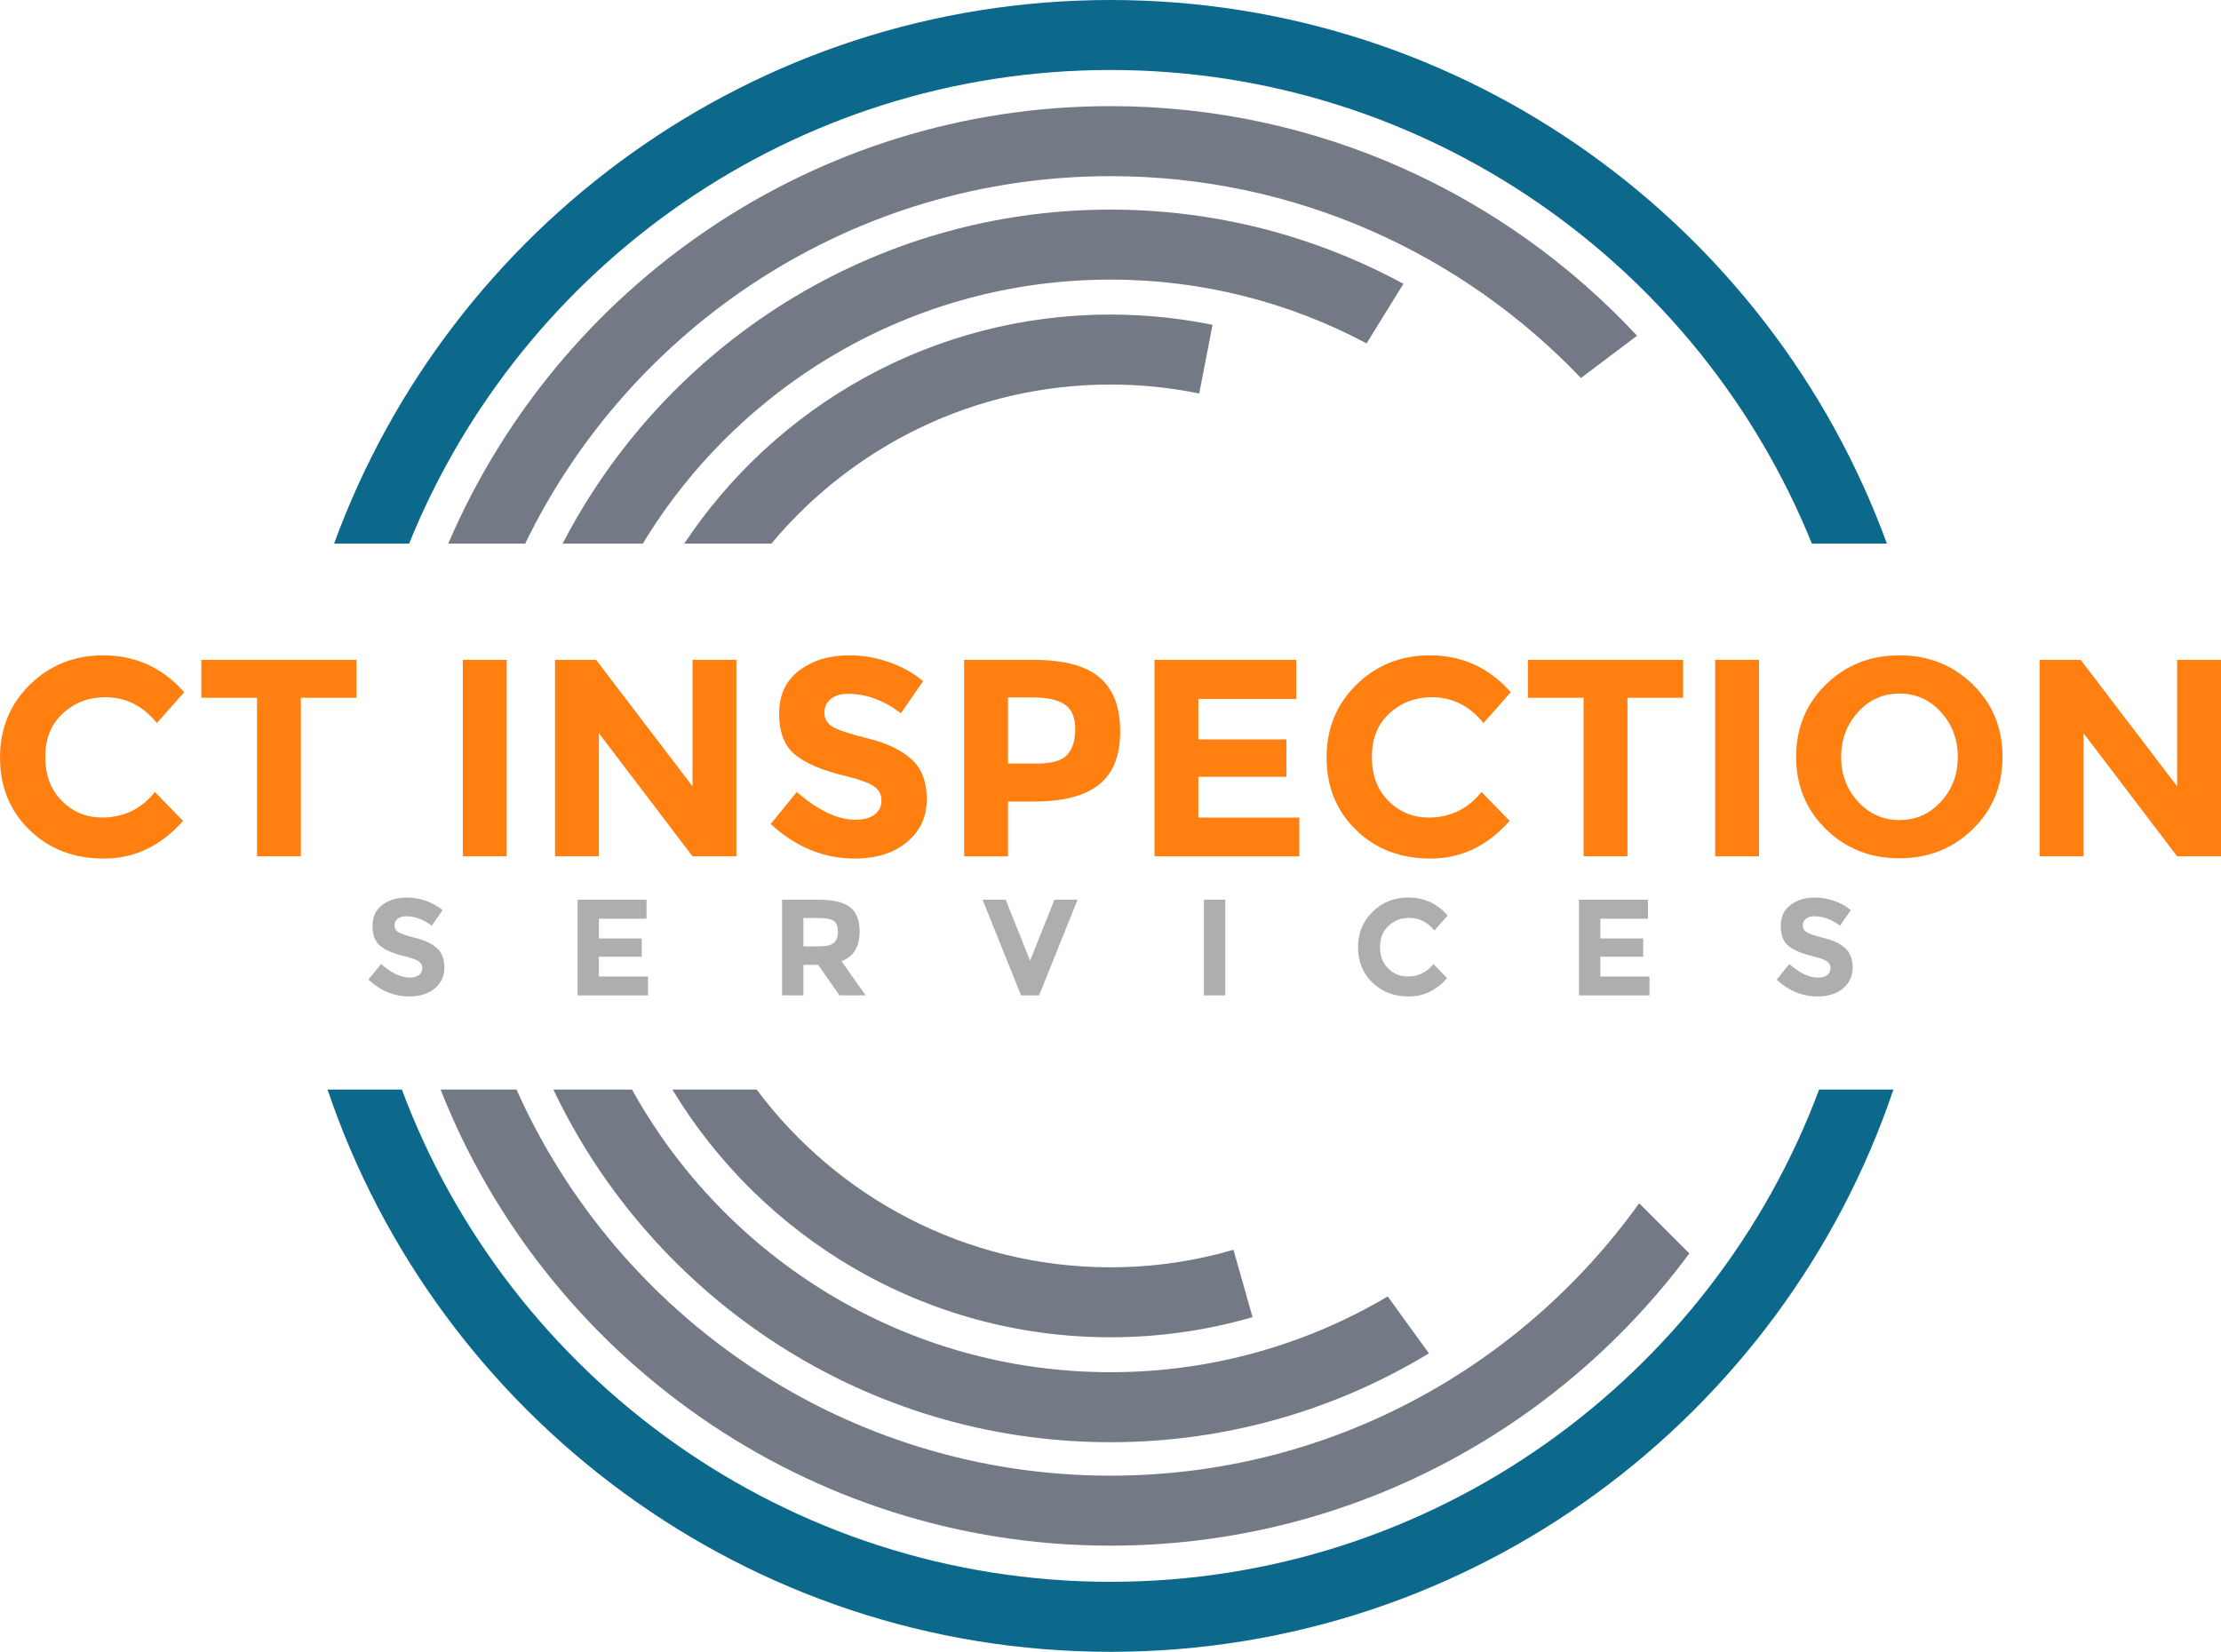
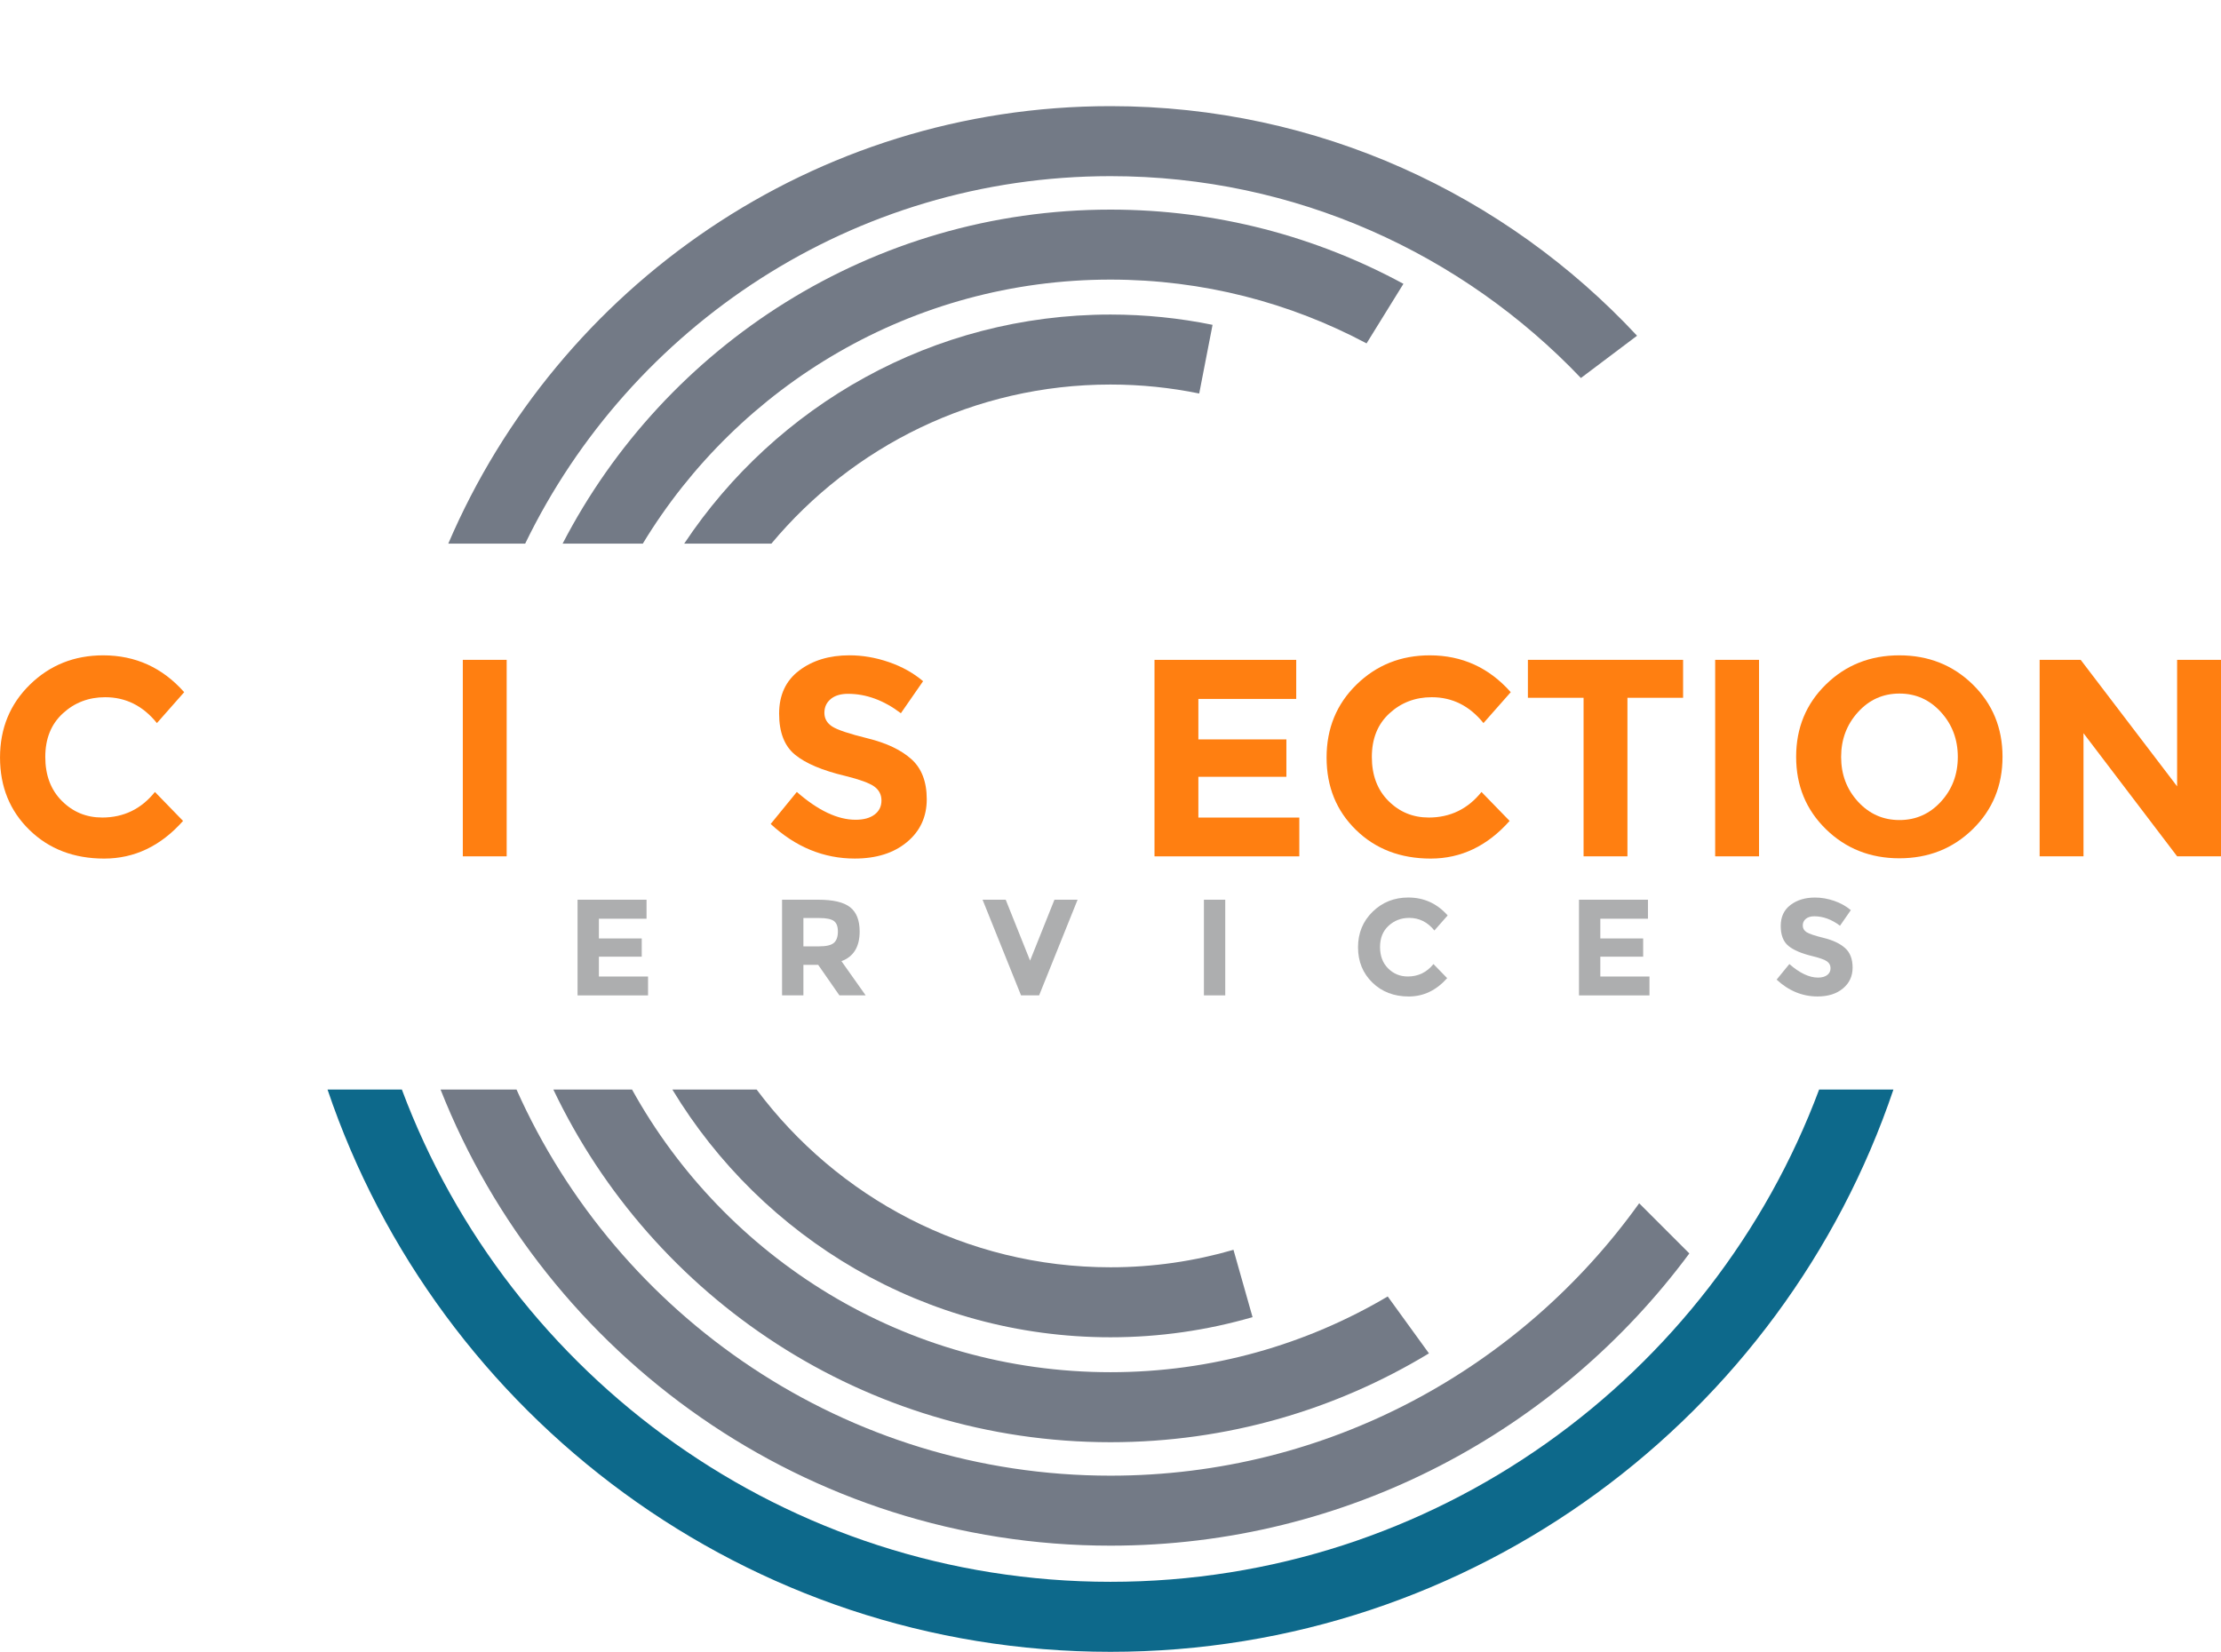
<svg xmlns="http://www.w3.org/2000/svg" id="Layer_1" viewBox="0 0 1000 743.92">
  <defs>
    <style>.cls-1{fill:#ff7f11;}.cls-2{fill:#737a86;}.cls-3{fill:#adaeaf;}.cls-4{fill:#0d698b;}</style>
  </defs>
  <path class="cls-1" d="m45.96,368.19c9.71,0,17.64-3.84,23.8-11.52l12.66,13.04c-10.04,11.31-21.88,16.96-35.51,16.96s-24.86-4.3-33.67-12.91c-8.82-8.61-13.23-19.47-13.23-32.6s4.5-24.07,13.48-32.85c8.99-8.78,19.98-13.17,32.98-13.17,14.51,0,26.67,5.53,36.46,16.59l-12.28,13.92c-6.25-7.76-14.01-11.65-23.3-11.65-7.43,0-13.78,2.43-19.05,7.28-5.28,4.85-7.91,11.39-7.91,19.62s2.49,14.83,7.47,19.81c4.98,4.98,11.01,7.47,18.1,7.47Z" />
-   <path class="cls-1" d="m135.46,314.26v71.4h-19.75v-71.4h-25.07v-17.09h69.88v17.09h-25.07Z" />
  <path class="cls-1" d="m208.38,297.17h19.75v88.49h-19.75v-88.49Z" />
-   <path class="cls-1" d="m311.81,297.17h19.75v88.49h-19.75l-42.16-55.45v55.45h-19.75v-88.49h18.48l43.42,56.97v-56.97Z" />
  <path class="cls-1" d="m374.03,314.83c-1.9,1.56-2.85,3.63-2.85,6.2s1.16,4.62,3.48,6.14c2.32,1.52,7.68,3.32,16.08,5.38,8.4,2.07,14.92,5.17,19.56,9.3,4.64,4.14,6.97,10.17,6.97,18.1s-2.98,14.37-8.93,19.31c-5.95,4.94-13.78,7.4-23.49,7.4-14.01,0-26.63-5.19-37.85-15.57l11.77-14.43c9.54,8.35,18.36,12.53,26.46,12.53,3.63,0,6.48-.78,8.55-2.34,2.07-1.56,3.1-3.67,3.1-6.33s-1.1-4.77-3.29-6.33c-2.2-1.56-6.54-3.14-13.04-4.75-10.3-2.45-17.83-5.63-22.6-9.56-4.77-3.92-7.15-10.08-7.15-18.48s3.02-14.88,9.05-19.43c6.03-4.56,13.56-6.84,22.6-6.84,5.91,0,11.81,1.01,17.72,3.04,5.91,2.03,11.06,4.89,15.45,8.61l-10,14.43c-7.68-5.82-15.61-8.74-23.8-8.74-3.29,0-5.89.78-7.79,2.34Z" />
-   <path class="cls-1" d="m495.06,305.08c6.2,5.27,9.3,13.38,9.3,24.31s-3.19,18.93-9.56,23.99c-6.37,5.06-16.1,7.6-29.18,7.6h-11.77v24.69h-19.75v-88.49h31.27c13.59,0,23.48,2.64,29.69,7.91Zm-14.5,34.81c2.36-2.66,3.55-6.54,3.55-11.65s-1.54-8.74-4.62-10.89c-3.08-2.15-7.87-3.23-14.37-3.23h-11.27v29.75h13.29c6.58,0,11.06-1.33,13.42-3.99Z" />
  <path class="cls-1" d="m583.62,297.17v17.6h-44.06v18.23h39.63v16.84h-39.63v18.36h45.45v17.47h-65.2v-88.49h63.81Z" />
  <path class="cls-1" d="m643.24,368.19c9.71,0,17.64-3.84,23.8-11.52l12.66,13.04c-10.04,11.31-21.88,16.96-35.51,16.96s-24.86-4.3-33.67-12.91c-8.82-8.61-13.23-19.47-13.23-32.6s4.5-24.07,13.48-32.85c8.99-8.78,19.98-13.17,32.98-13.17,14.51,0,26.67,5.53,36.46,16.59l-12.28,13.92c-6.25-7.76-14.01-11.65-23.3-11.65-7.43,0-13.78,2.43-19.05,7.28-5.28,4.85-7.91,11.39-7.91,19.62s2.49,14.83,7.47,19.81c4.98,4.98,11.01,7.47,18.1,7.47Z" />
  <path class="cls-1" d="m732.75,314.26v71.4h-19.75v-71.4h-25.07v-17.09h69.88v17.09h-25.07Z" />
  <path class="cls-1" d="m772.25,297.17h19.75v88.49h-19.75v-88.49Z" />
  <path class="cls-1" d="m888.21,373.44c-8.95,8.74-19.96,13.1-33.04,13.1s-24.1-4.37-33.04-13.1c-8.95-8.74-13.42-19.6-13.42-32.6s4.47-23.86,13.42-32.6c8.94-8.74,19.96-13.1,33.04-13.1s24.1,4.37,33.04,13.1c8.94,8.74,13.42,19.6,13.42,32.6s-4.48,23.87-13.42,32.6Zm-6.71-32.54c0-7.89-2.53-14.62-7.6-20.19-5.06-5.57-11.29-8.36-18.67-8.36s-13.61,2.78-18.67,8.36c-5.06,5.57-7.6,12.3-7.6,20.19s2.53,14.6,7.6,20.13c5.07,5.53,11.29,8.29,18.67,8.29s13.61-2.76,18.67-8.29c5.07-5.53,7.6-12.24,7.6-20.13Z" />
  <path class="cls-1" d="m980.25,297.17h19.75v88.49h-19.75l-42.16-55.45v55.45h-19.75v-88.49h18.48l43.42,56.97v-56.97Z" />
-   <path class="cls-3" d="m179.03,413.8c-.92.76-1.39,1.77-1.39,3.02s.57,2.25,1.7,2.99c1.13.74,3.74,1.61,7.83,2.62s7.26,2.52,9.52,4.53c2.26,2.01,3.39,4.95,3.39,8.81s-1.45,6.99-4.35,9.4-6.71,3.6-11.43,3.6c-6.82,0-12.97-2.53-18.43-7.58l5.73-7.02c4.64,4.07,8.94,6.1,12.88,6.1,1.77,0,3.15-.38,4.16-1.14,1.01-.76,1.51-1.79,1.51-3.08s-.53-2.32-1.6-3.08c-1.07-.76-3.18-1.53-6.35-2.31-5.01-1.19-8.68-2.74-11-4.65-2.32-1.91-3.48-4.91-3.48-9s1.47-7.24,4.41-9.46c2.94-2.22,6.6-3.33,11-3.33,2.87,0,5.75.49,8.63,1.48,2.87.99,5.38,2.38,7.52,4.19l-4.87,7.02c-3.74-2.83-7.6-4.25-11.59-4.25-1.6,0-2.86.38-3.79,1.14Z" />
  <path class="cls-3" d="m291.1,405.2v8.57h-21.45v8.87h19.29v8.2h-19.29v8.94h22.13v8.5h-31.74v-43.08h31.06Z" />
  <path class="cls-3" d="m387.06,419.5c0,6.9-2.73,11.36-8.2,13.37l10.91,15.41h-11.83l-9.55-13.74h-6.66v13.74h-9.61v-43.08h16.33c6.7,0,11.47,1.13,14.33,3.39,2.86,2.26,4.28,5.9,4.28,10.91Zm-11.58,5.12c1.19-1.07,1.78-2.76,1.78-5.09s-.61-3.91-1.85-4.78-3.39-1.3-6.47-1.3h-7.21v12.76h7.02c3.29,0,5.53-.53,6.72-1.6Z" />
  <path class="cls-3" d="m463.79,432.63l10.97-27.43h10.42l-17.32,43.08h-8.14l-17.32-43.08h10.42l10.97,27.43Z" />
  <path class="cls-3" d="m542.06,405.2h9.61v43.08h-9.61v-43.08Z" />
  <path class="cls-3" d="m633.83,439.78c4.72,0,8.59-1.87,11.58-5.61l6.17,6.35c-4.89,5.5-10.65,8.26-17.29,8.26s-12.1-2.09-16.4-6.29c-4.29-4.19-6.44-9.48-6.44-15.87s2.19-11.72,6.56-16c4.37-4.27,9.73-6.41,16.05-6.41,7.07,0,12.98,2.69,17.75,8.07l-5.98,6.78c-3.04-3.78-6.82-5.67-11.34-5.67-3.62,0-6.71,1.18-9.28,3.55-2.57,2.36-3.85,5.55-3.85,9.55s1.21,7.22,3.63,9.64c2.42,2.42,5.36,3.64,8.81,3.64Z" />
  <path class="cls-3" d="m741.99,405.2v8.57h-21.45v8.87h19.29v8.2h-19.29v8.94h22.13v8.5h-31.74v-43.08h31.06Z" />
  <path class="cls-3" d="m813.08,413.8c-.92.76-1.39,1.77-1.39,3.02s.57,2.25,1.7,2.99,3.74,1.61,7.83,2.62,7.26,2.52,9.52,4.53c2.26,2.01,3.39,4.95,3.39,8.81s-1.45,6.99-4.35,9.4-6.71,3.6-11.43,3.6c-6.82,0-12.97-2.53-18.43-7.58l5.73-7.02c4.64,4.07,8.94,6.1,12.88,6.1,1.77,0,3.15-.38,4.16-1.14,1.01-.76,1.51-1.79,1.51-3.08s-.53-2.32-1.6-3.08c-1.07-.76-3.18-1.53-6.35-2.31-5.01-1.19-8.68-2.74-11-4.65-2.32-1.91-3.48-4.91-3.48-9s1.47-7.24,4.41-9.46c2.94-2.22,6.6-3.33,11-3.33,2.87,0,5.75.49,8.63,1.48,2.87.99,5.38,2.38,7.52,4.19l-4.87,7.02c-3.74-2.83-7.6-4.25-11.59-4.25-1.6,0-2.86.38-3.79,1.14Z" />
-   <path class="cls-4" d="m184.21,244.82C234.69,119.9,357.21,31.52,500,31.52s265.31,88.38,315.79,213.3h33.78C797.52,102.14,660.46,0,500,0S202.48,102.14,150.43,244.82h33.78Z" />
  <path class="cls-4" d="m819.06,490.69c-48.29,129.34-173.08,221.7-319.06,221.7s-270.77-92.36-319.06-221.7h-33.47c49.66,147.06,188.93,253.23,352.52,253.23s302.86-106.17,352.52-253.23h-33.47Z" />
  <path class="cls-2" d="m555.37,562.87c-17.58,5.11-36.16,7.87-55.37,7.87-65.14,0-123.05-31.49-159.33-80.05h-37.94c40.36,66.81,113.68,111.57,197.27,111.57,22.19,0,43.64-3.18,63.96-9.07l-8.59-30.32Z" />
  <path class="cls-2" d="m624.82,583.88c-36.62,21.66-79.29,34.11-124.82,34.11-92.64,0-173.47-51.47-215.43-127.3h-35.42c44.58,93.81,140.26,158.83,250.84,158.83,52.44,0,101.51-14.64,143.39-40.01l-18.56-25.62Z" />
  <path class="cls-2" d="m738.03,541.91c-53.13,74.2-140.01,122.68-238.03,122.68-119.11,0-221.81-71.54-267.44-173.9h-34.2c47.47,120.18,164.79,205.42,301.64,205.42,106.7,0,201.51-51.82,260.62-131.61l-22.59-22.59Z" />
  <path class="cls-2" d="m711.8,170.24l25.28-19.04c-59.21-63.56-143.57-103.4-237.08-103.4-133.64,0-248.63,81.29-298.16,197.02h34.62c47.4-97.85,147.72-165.49,263.54-165.49,83.24,0,158.47,34.94,211.8,90.91Z" />
  <path class="cls-2" d="m631.89,127.82c-39.26-21.3-84.18-33.42-131.89-33.42-107.25,0-200.49,61.15-246.68,150.42h36.11c43.16-71.21,121.4-118.9,210.57-118.9,41.63,0,80.88,10.4,115.29,28.73l16.6-26.83Z" />
  <path class="cls-2" d="m545.95,146.29c-14.85-3.02-30.22-4.63-45.95-4.63-80.03,0-150.64,41.04-191.93,103.16h39.25c36.49-43.75,91.39-71.64,152.68-71.64,13.68,0,27.03,1.4,39.94,4.04l6.01-30.93Z" />
</svg>